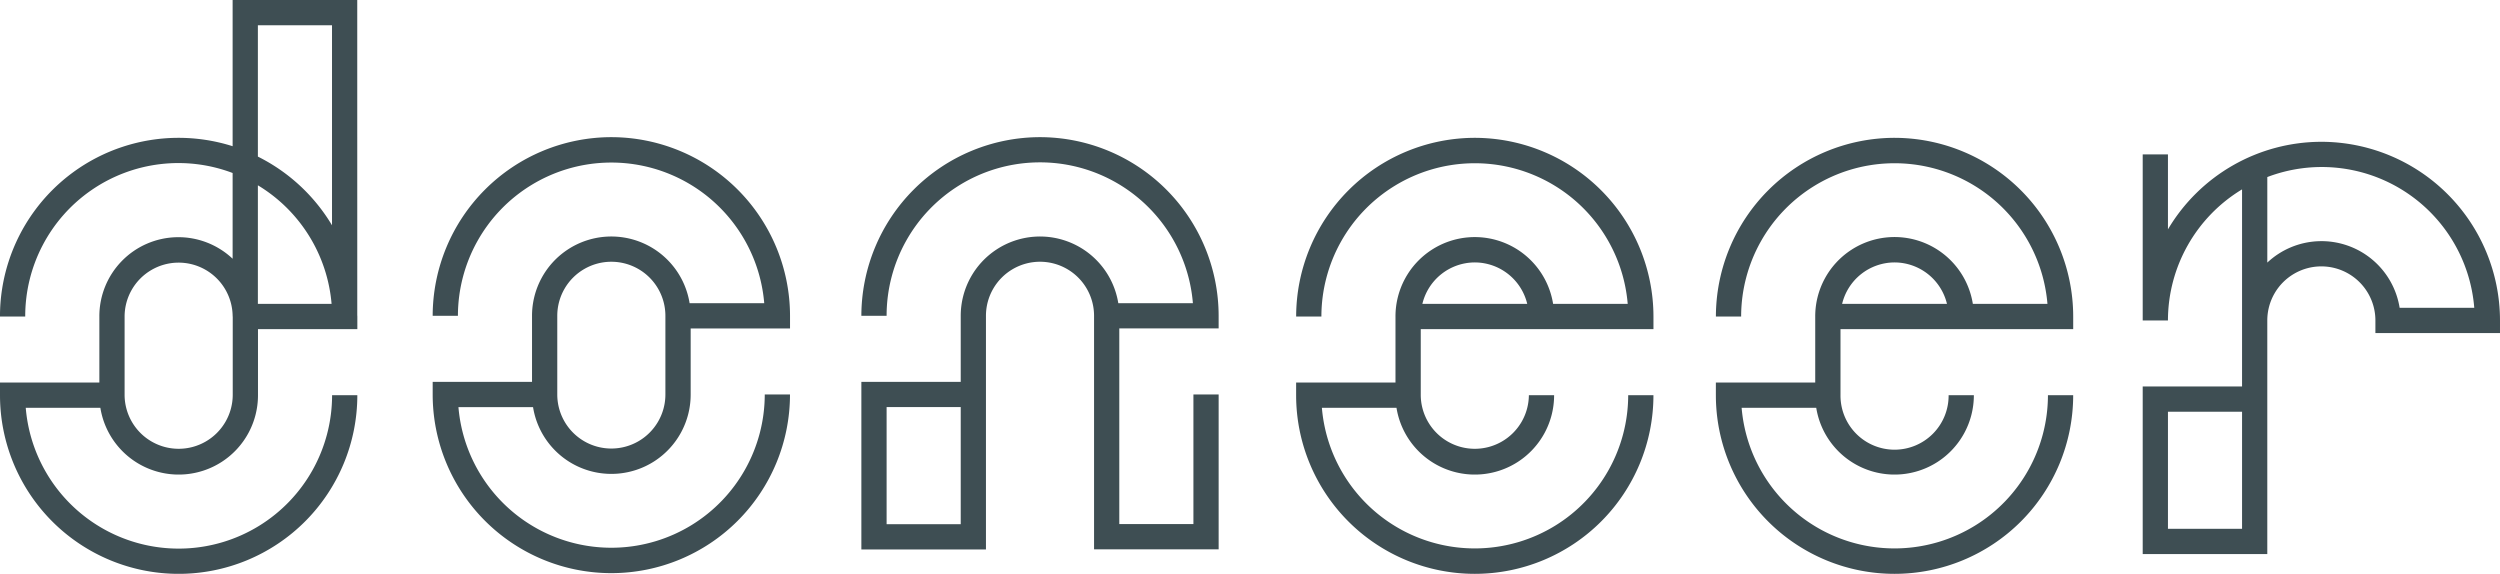
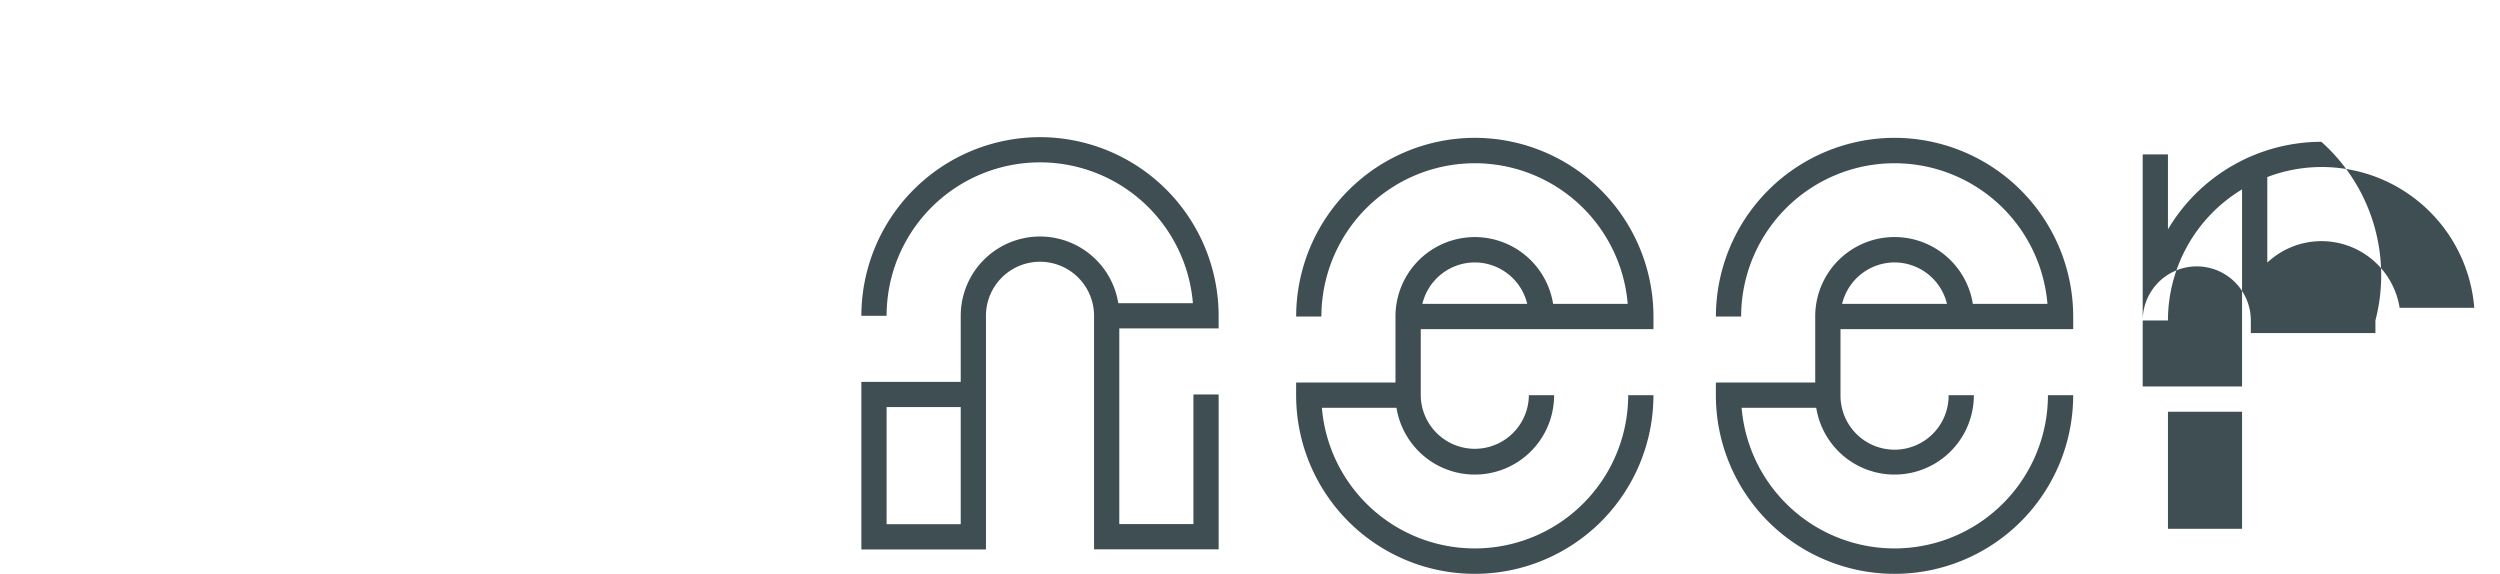
<svg xmlns="http://www.w3.org/2000/svg" width="672.518" height="154.362" viewBox="0 0 672.518 154.362">
  <g id="Group_680" data-name="Group 680" transform="translate(-908.323 -747.58)">
-     <path id="Path_388" data-name="Path 388" d="M987.925,757.579a48.117,48.117,0,0,0-48.06,48.06h6.79a41.272,41.272,0,0,1,82.4-3.4h-20.074a21.332,21.332,0,0,0-42.392,3.4V823.4H939.865V826.8a48.06,48.06,0,1,0,96.12,0h-6.79a41.272,41.272,0,0,1-82.4,3.4h20.071a21.334,21.334,0,0,0,42.4-3.4V809.034h26.728v-3.395A48.117,48.117,0,0,0,987.925,757.579Zm14.543,69.219a14.543,14.543,0,1,1-29.086,0V805.639a14.543,14.543,0,1,1,29.086,0V826.8Z" transform="translate(84.852 26.898)" fill="#3e4e53" />
    <path id="Path_389" data-name="Path 389" d="M1019.172,757.579a48.11,48.11,0,0,0-48.056,48.056h6.79a41.266,41.266,0,0,1,82.393-3.395h-20.067a21.33,21.33,0,0,0-42.388,3.395V823.4H971.116v45.086h33.514V805.635a14.541,14.541,0,1,1,29.082,0v62.821h33.514V826.791h-6.786v34.875H1040.5V809.03h26.724v-3.4A48.107,48.107,0,0,0,1019.172,757.579ZM997.844,861.692H977.906V830.186h19.938Z" transform="translate(168.921 26.898)" fill="#3e4e53" />
    <path id="Path_390" data-name="Path 390" d="M1050.872,757.628a48.118,48.118,0,0,0-48.06,48.064h6.79a41.272,41.272,0,0,1,82.4-3.4h-20.071a21.334,21.334,0,0,0-42.4,3.4v17.764h-26.728v3.4a48.06,48.06,0,0,0,96.12,0h-6.79a41.272,41.272,0,0,1-82.4,3.395h20.07a21.334,21.334,0,0,0,42.4-3.395h-6.79a14.543,14.543,0,0,1-29.085,0V809.087h62.6v-3.395A48.117,48.117,0,0,0,1050.872,757.628Zm0,33.517a14.54,14.54,0,0,1,14.1,11.151h-28.208A14.537,14.537,0,0,1,1050.872,791.145Z" transform="translate(254.187 27.03)" fill="#3e4e53" />
    <path id="Path_391" data-name="Path 391" d="M1081.471,757.628a48.118,48.118,0,0,0-48.06,48.064h6.79a41.272,41.272,0,0,1,82.4-3.4h-20.071a21.333,21.333,0,0,0-42.4,3.4v17.764h-26.728v3.4a48.06,48.06,0,0,0,96.12,0h-6.79a41.272,41.272,0,0,1-82.4,3.395h20.071a21.334,21.334,0,0,0,42.4-3.395h-6.79a14.543,14.543,0,1,1-29.085,0V809.087h62.6v-3.395A48.118,48.118,0,0,0,1081.471,757.628Zm0,33.517a14.539,14.539,0,0,1,14.1,11.151h-28.207A14.54,14.54,0,0,1,1081.471,791.145Z" transform="translate(336.502 27.03)" fill="#3e4e53" />
-     <path id="Path_392" data-name="Path 392" d="M1004.425,747.58H970.9v39.333a48.037,48.037,0,0,0-62.581,45.809h6.79A41.2,41.2,0,0,1,970.9,794.116v23.067a21.259,21.259,0,0,0-35.849,15.539v17.764H908.323v3.4a48.062,48.062,0,0,0,96.124,0h-6.79a41.274,41.274,0,0,1-82.408,3.395h20.074a21.334,21.334,0,0,0,42.4-3.395V836.117h26.728v-3.395c0-.144-.022-.284-.022-.428Zm-26.731,6.79h19.941v53.813a48.327,48.327,0,0,0-19.941-18.477Zm-6.764,99.512a14.545,14.545,0,0,1-29.089,0V832.722a14.533,14.533,0,0,1,29.063-.251v.247h.026v21.163Zm6.764-24.554v-31.9a41.3,41.3,0,0,1,19.827,31.9Z" transform="translate(0 0)" fill="#3e4e53" />
-     <path id="Path_393" data-name="Path 393" d="M1112.581,757.917a48.038,48.038,0,0,0-41.267,23.554V761.312h-6.79v44.617h0l0,.044h6.79a41.249,41.249,0,0,1,19.934-35.259v35.215h0l0,.044v17.76h-26.724V868.82h33.514V805.973a14.541,14.541,0,1,1,29.082,0v3.4h33.517v-3.4A48.113,48.113,0,0,0,1112.581,757.917ZM1091.249,862.03h-19.934V830.524h19.934Zm42.392-59.451a21.292,21.292,0,0,0-35.6-12.166V767.4a41.149,41.149,0,0,1,55.673,35.174Z" transform="translate(420.203 27.808)" fill="#3e4e53" />
+     <path id="Path_393" data-name="Path 393" d="M1112.581,757.917a48.038,48.038,0,0,0-41.267,23.554V761.312h-6.79v44.617h0l0,.044h6.79a41.249,41.249,0,0,1,19.934-35.259v35.215h0l0,.044v17.76h-26.724V868.82V805.973a14.541,14.541,0,1,1,29.082,0v3.4h33.517v-3.4A48.113,48.113,0,0,0,1112.581,757.917ZM1091.249,862.03h-19.934V830.524h19.934Zm42.392-59.451a21.292,21.292,0,0,0-35.6-12.166V767.4a41.149,41.149,0,0,1,55.673,35.174Z" transform="translate(420.203 27.808)" fill="#3e4e53" />
  </g>
</svg>